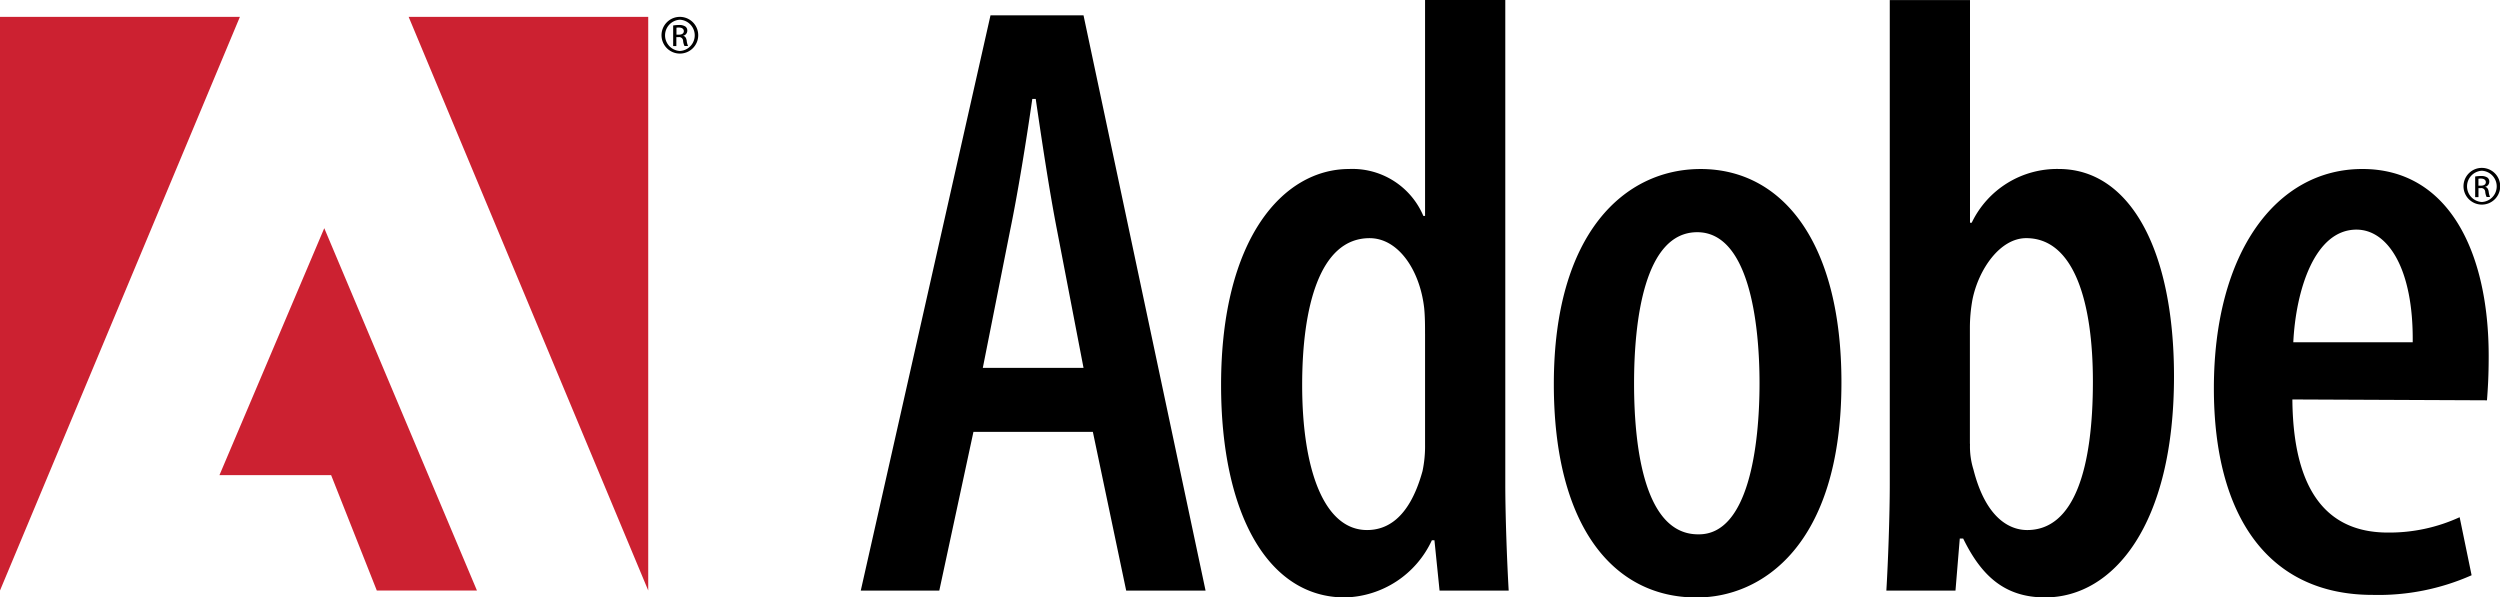
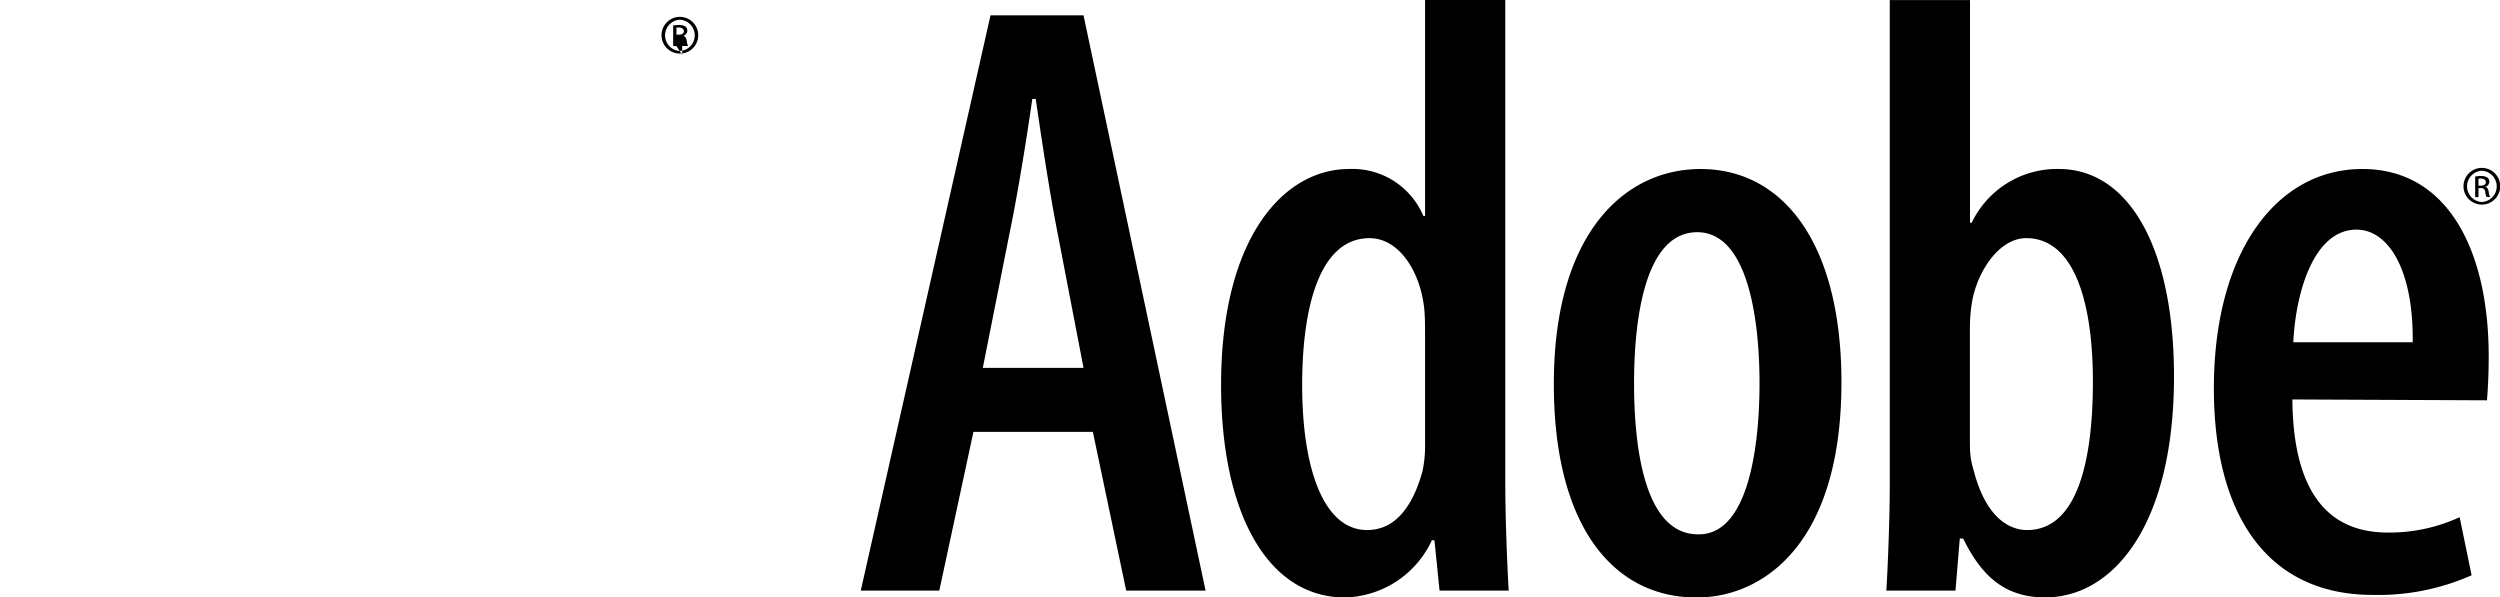
<svg xmlns="http://www.w3.org/2000/svg" width="120" height="28.677" viewBox="0 0 120 28.677">
  <g transform="translate(-10.014 -75.379)">
    <path d="M75.933,96.108l-1.639,7.619H70.525l6.227-27.611h4.465l5.858,27.611h-3.81l-1.6-7.619H75.933Zm5.284-3.073-1.27-6.6c-.369-1.885-.737-4.341-1.024-6.308h-.165c-.286,2.007-.7,4.547-1.064,6.308l-1.311,6.6h4.834Zm20.245-17.657V98.606c0,1.516.082,3.729.163,5.121H98.307l-.246-2.416h-.123a4.718,4.718,0,0,1-4.178,2.745c-3.687,0-5.94-4.016-5.94-10.2,0-7.046,2.99-10.365,6.145-10.365a3.693,3.693,0,0,1,3.564,2.253h.082V75.379ZM97.61,91.4c0-.368,0-.819-.041-1.23-.2-1.8-1.229-3.359-2.621-3.359-2.418,0-3.236,3.359-3.236,7.046,0,4.1,1.065,6.964,3.114,6.964.86,0,2.007-.451,2.662-2.826a5.8,5.8,0,0,0,.123-1.269V91.4Zm13.024,12.658c-3.973,0-6.842-3.4-6.842-10.241,0-7.252,3.4-10.325,7.046-10.325,3.933,0,6.759,3.523,6.759,10.242,0,7.907-3.892,10.323-6.923,10.323h-.04Zm.122-3.031c2.375,0,2.909-4.22,2.909-7.251,0-2.991-.533-7.251-2.99-7.251-2.541,0-3.032,4.26-3.032,7.251,0,3.318.574,7.251,3.073,7.251Zm9.162-25.645h3.85V86.071h.082a4.539,4.539,0,0,1,4.179-2.581c3.4,0,5.531,3.851,5.531,9.955,0,7.128-2.909,10.61-6.186,10.61-1.966,0-3.073-1.066-3.934-2.827h-.163l-.206,2.5h-3.318c.082-1.351.164-3.6.164-5.121V75.379Zm3.85,21.3a3.719,3.719,0,0,0,.164,1.23c.614,2.418,1.8,2.909,2.58,2.909,2.294,0,3.155-3.031,3.155-7.128,0-3.81-.9-6.883-3.2-6.883-1.27,0-2.294,1.516-2.581,2.95a7.55,7.55,0,0,0-.123,1.352v5.57h0Zm15.474-2.13c.041,5.121,2.253,6.39,4.588,6.39a8.079,8.079,0,0,0,3.441-.737l.574,2.786a11.036,11.036,0,0,1-4.752.943c-5,0-7.619-3.769-7.619-9.914,0-6.514,2.99-10.529,7.128-10.529s6.063,3.974,6.063,8.973c0,.983-.042,1.6-.082,2.13l-9.34-.041Zm5.776-2.744c.041-3.523-1.188-5.407-2.7-5.407-2.008,0-2.909,2.909-3.032,5.407Z" transform="translate(-19.194)" fill-rule="evenodd" />
-     <path d="M29.629,76.566h11.5V104.1Zm-8.1,0H10.014V104.1Zm4.052,10.148L32.907,104.1H28.1l-2.192-5.538H20.548l5.03-11.851Z" transform="translate(0 -0.377)" fill="#cc2131" fill-rule="evenodd" />
-     <path d="M143.895,83.815a.881.881,0,1,1-.627.261.874.874,0,0,1,.627-.261Zm0,.137a.751.751,0,0,0,0,1.5.751.751,0,0,0,0-1.5Zm-.165,1.265h-.157v-.989a1.792,1.792,0,0,1,.28-.024.52.52,0,0,1,.307.075.235.235,0,0,1,.091.2.246.246,0,0,1-.193.24v.008c.087.016.146.095.165.24a.8.8,0,0,0,.064.244h-.165a.731.731,0,0,1-.067-.252.185.185,0,0,0-.213-.173h-.11v.425Zm0-.548h.114c.13,0,.241-.047.241-.169,0-.087-.063-.173-.241-.173a.741.741,0,0,0-.114.008ZM57.4,76.566a.881.881,0,1,1-.627.261.874.874,0,0,1,.627-.261Zm0,.137a.751.751,0,0,0,0,1.5.751.751,0,0,0,0-1.5Zm-.165,1.265h-.158v-.989a1.721,1.721,0,0,1,.28-.023.514.514,0,0,1,.307.074.236.236,0,0,1,.091.2.246.246,0,0,1-.193.24v.008c.087.016.146.095.166.241a.813.813,0,0,0,.063.244H57.62a.715.715,0,0,1-.067-.252.185.185,0,0,0-.213-.173h-.11v.425Zm0-.548h.114c.13,0,.24-.047.24-.169,0-.087-.063-.173-.24-.173a.735.735,0,0,0-.114.008Z" transform="translate(-14.751 -0.377)" fill-rule="evenodd" />
+     <path d="M143.895,83.815a.881.881,0,1,1-.627.261.874.874,0,0,1,.627-.261Zm0,.137a.751.751,0,0,0,0,1.5.751.751,0,0,0,0-1.5Zm-.165,1.265h-.157v-.989a1.792,1.792,0,0,1,.28-.024.52.52,0,0,1,.307.075.235.235,0,0,1,.091.2.246.246,0,0,1-.193.24v.008c.087.016.146.095.165.24a.8.8,0,0,0,.064.244h-.165a.731.731,0,0,1-.067-.252.185.185,0,0,0-.213-.173h-.11v.425Zm0-.548h.114c.13,0,.241-.047.241-.169,0-.087-.063-.173-.241-.173a.741.741,0,0,0-.114.008ZM57.4,76.566a.881.881,0,1,1-.627.261.874.874,0,0,1,.627-.261Zm0,.137a.751.751,0,0,0,0,1.5.751.751,0,0,0,0-1.5Zm-.165,1.265h-.158v-.989a1.721,1.721,0,0,1,.28-.023.514.514,0,0,1,.307.074.236.236,0,0,1,.091.2.246.246,0,0,1-.193.24v.008c.087.016.146.095.166.241a.813.813,0,0,0,.063.244H57.62h-.11v.425Zm0-.548h.114c.13,0,.24-.047.24-.169,0-.087-.063-.173-.24-.173a.735.735,0,0,0-.114.008Z" transform="translate(-14.751 -0.377)" fill-rule="evenodd" />
  </g>
</svg>